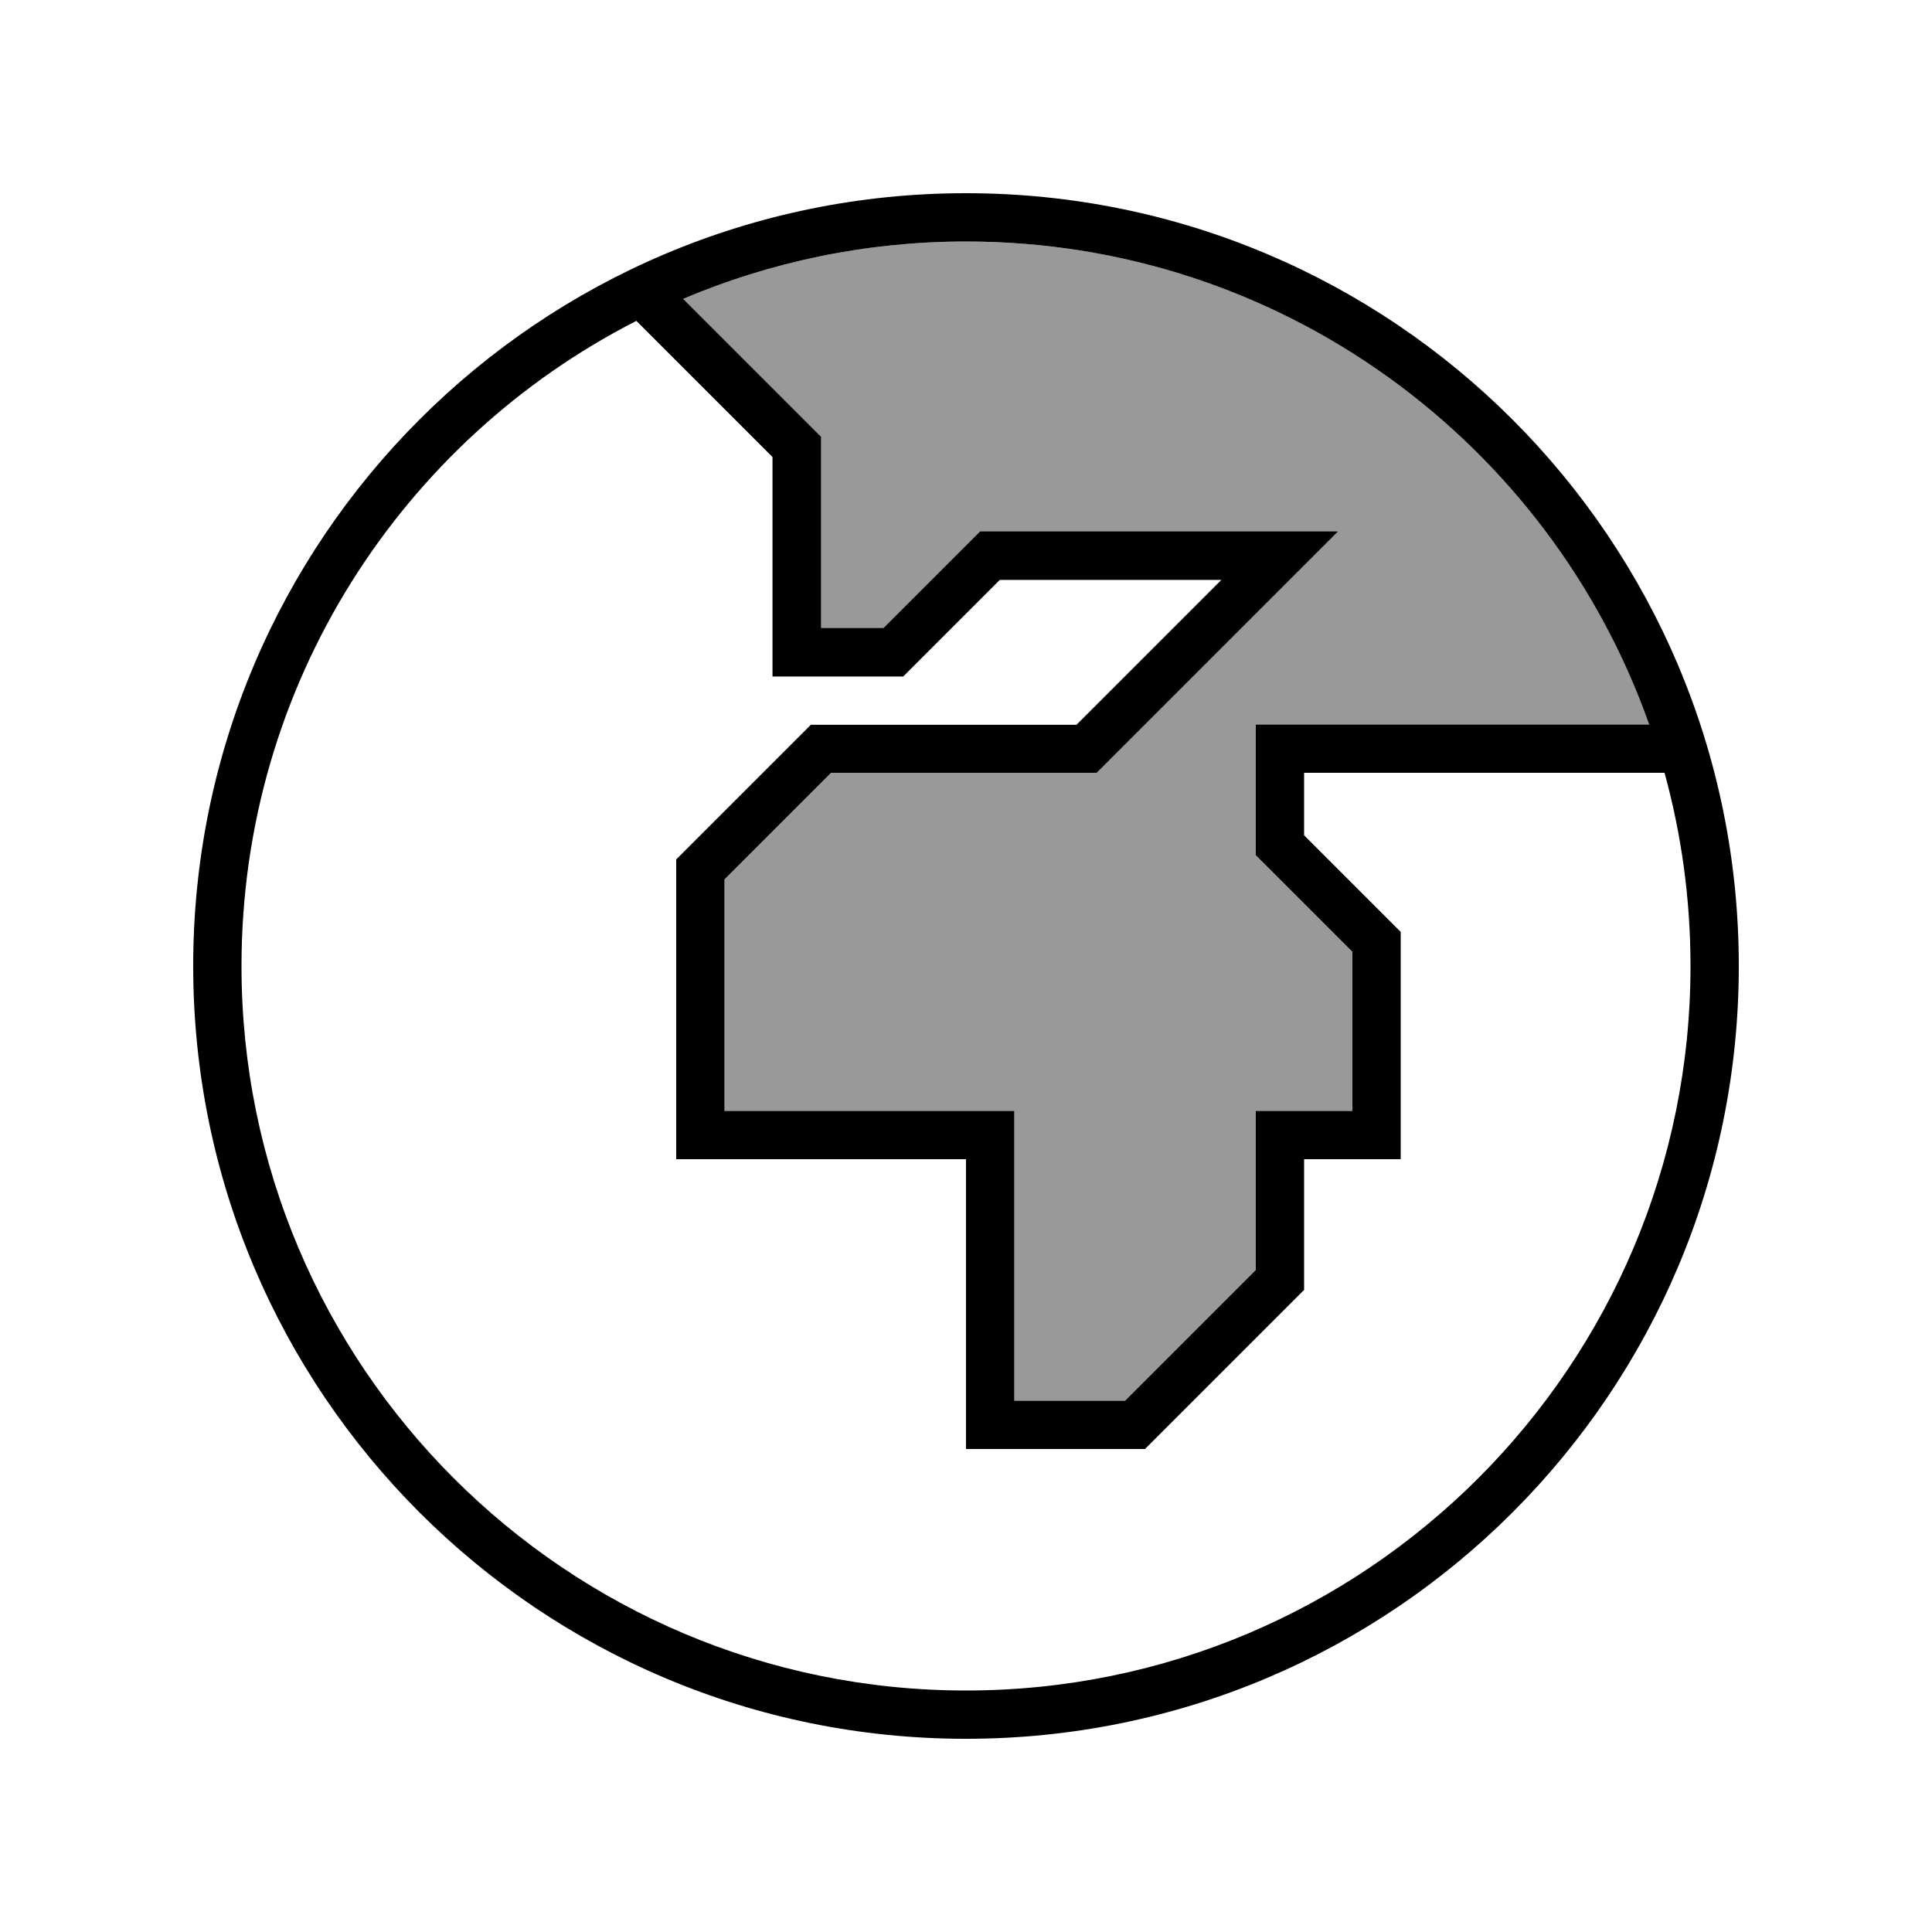
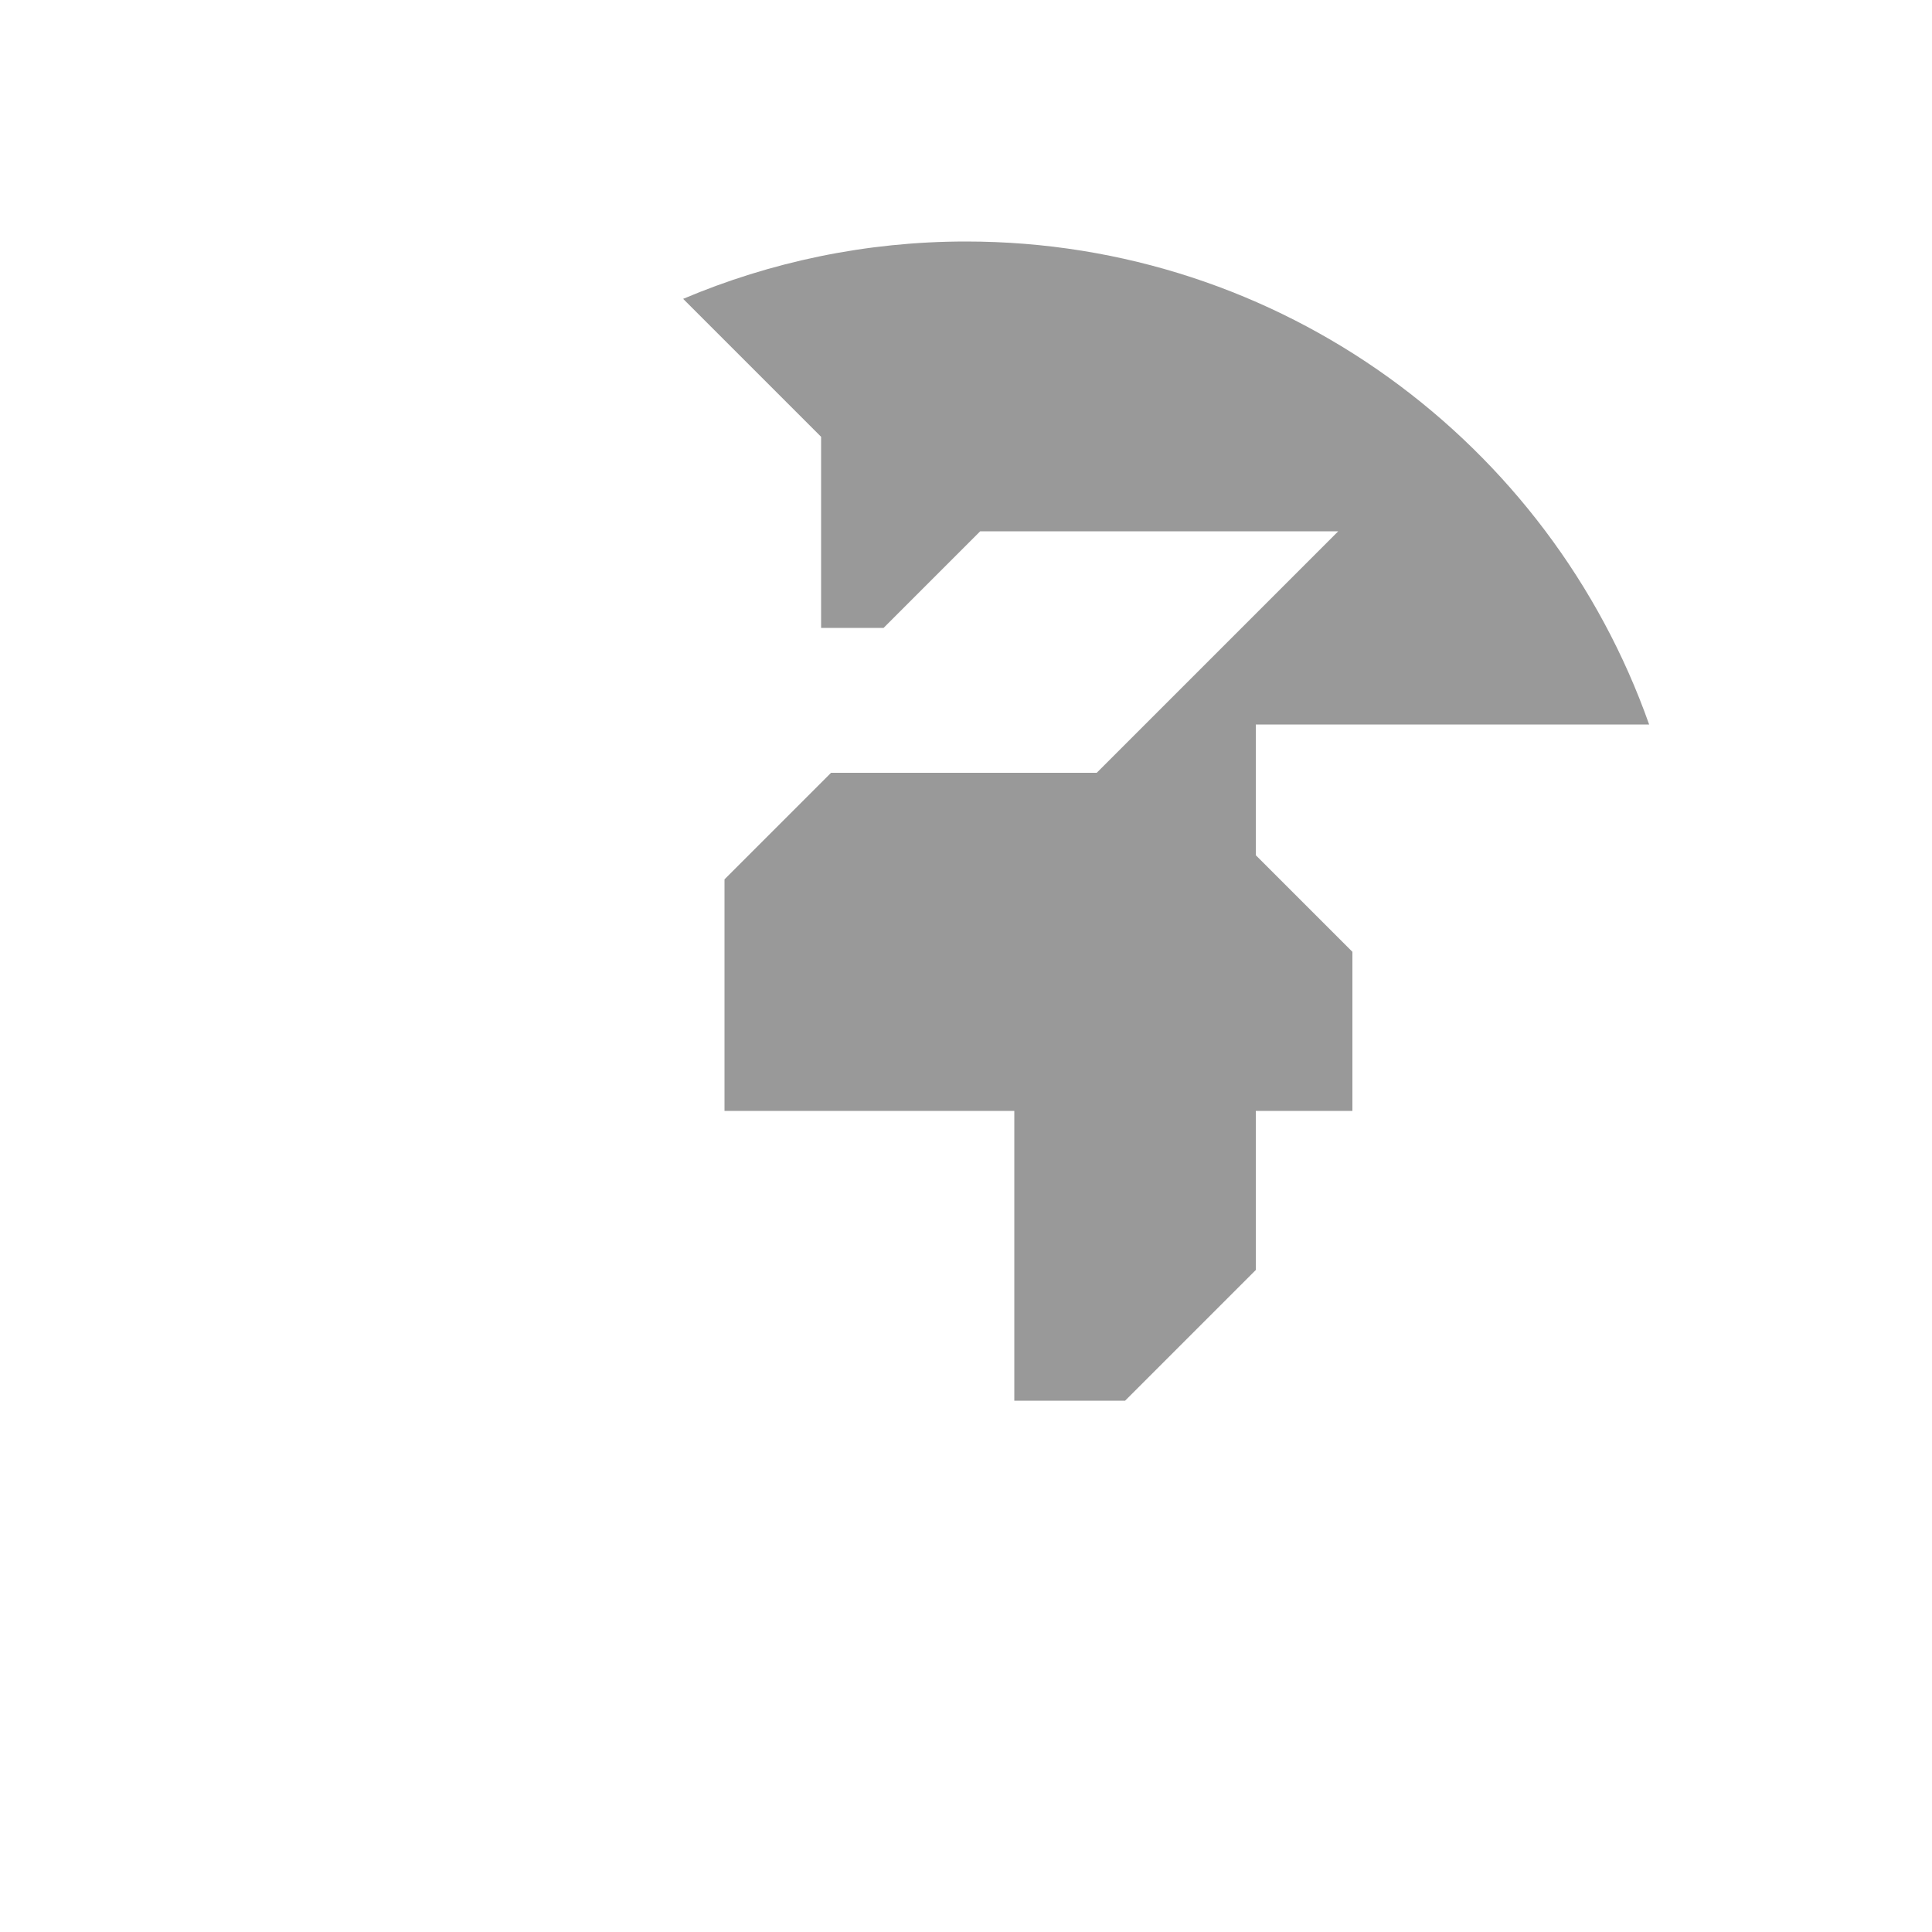
<svg xmlns="http://www.w3.org/2000/svg" viewBox="0 0 640 640">
  <path opacity=".4" fill="currentColor" d="M226.3 99L269.7 142.4L272 144.7L272 208L292.7 208L322.4 178.3L324.7 176L443.3 176C442.6 176.7 416.7 202.6 365.6 253.7L363.3 256L275.3 256L240 291.3L240 368L336 368L336 464L372.7 464L416 420.7L416 368L448 368L448 315.3L418.3 285.6L416 283.3L416 240L546.3 240C513.4 146.8 424.5 80 320 80C286.8 80 255.1 86.8 226.3 99z" />
-   <path fill="currentColor" d="M560 320C560 297.8 557 276.4 551.4 256L432 256L432 276.7L461.7 306.4L464 308.7L464 384L432 384L432 427.3L379.3 480L320 480L320 384L224 384L224 284.7L226.3 282.4L266.3 242.4L268.6 240.1L356.6 240.1L404.6 192.1L331.2 192.1L301.5 221.8L299.2 224.1L255.9 224.1L255.9 151.4L210.8 106.3C133.2 145.9 80 226.7 80 320C80 452.5 187.5 560 320 560C452.5 560 560 452.5 560 320zM546.3 240C513.4 146.8 424.5 80 320 80C286.8 80 255.1 86.8 226.3 99L269.7 142.4L272 144.7L272 208L292.7 208L322.4 178.3L324.7 176L443.3 176C442.6 176.7 416.7 202.6 365.6 253.7L363.3 256L275.3 256L240 291.3L240 368L336 368L336 464L372.7 464L416 420.7L416 368L448 368L448 315.3L418.3 285.6L416 283.3L416 240L546.3 240zM64 320C64 178.6 178.6 64 320 64C461.4 64 576 178.6 576 320C576 461.4 461.4 576 320 576C178.6 576 64 461.4 64 320z" />
</svg>